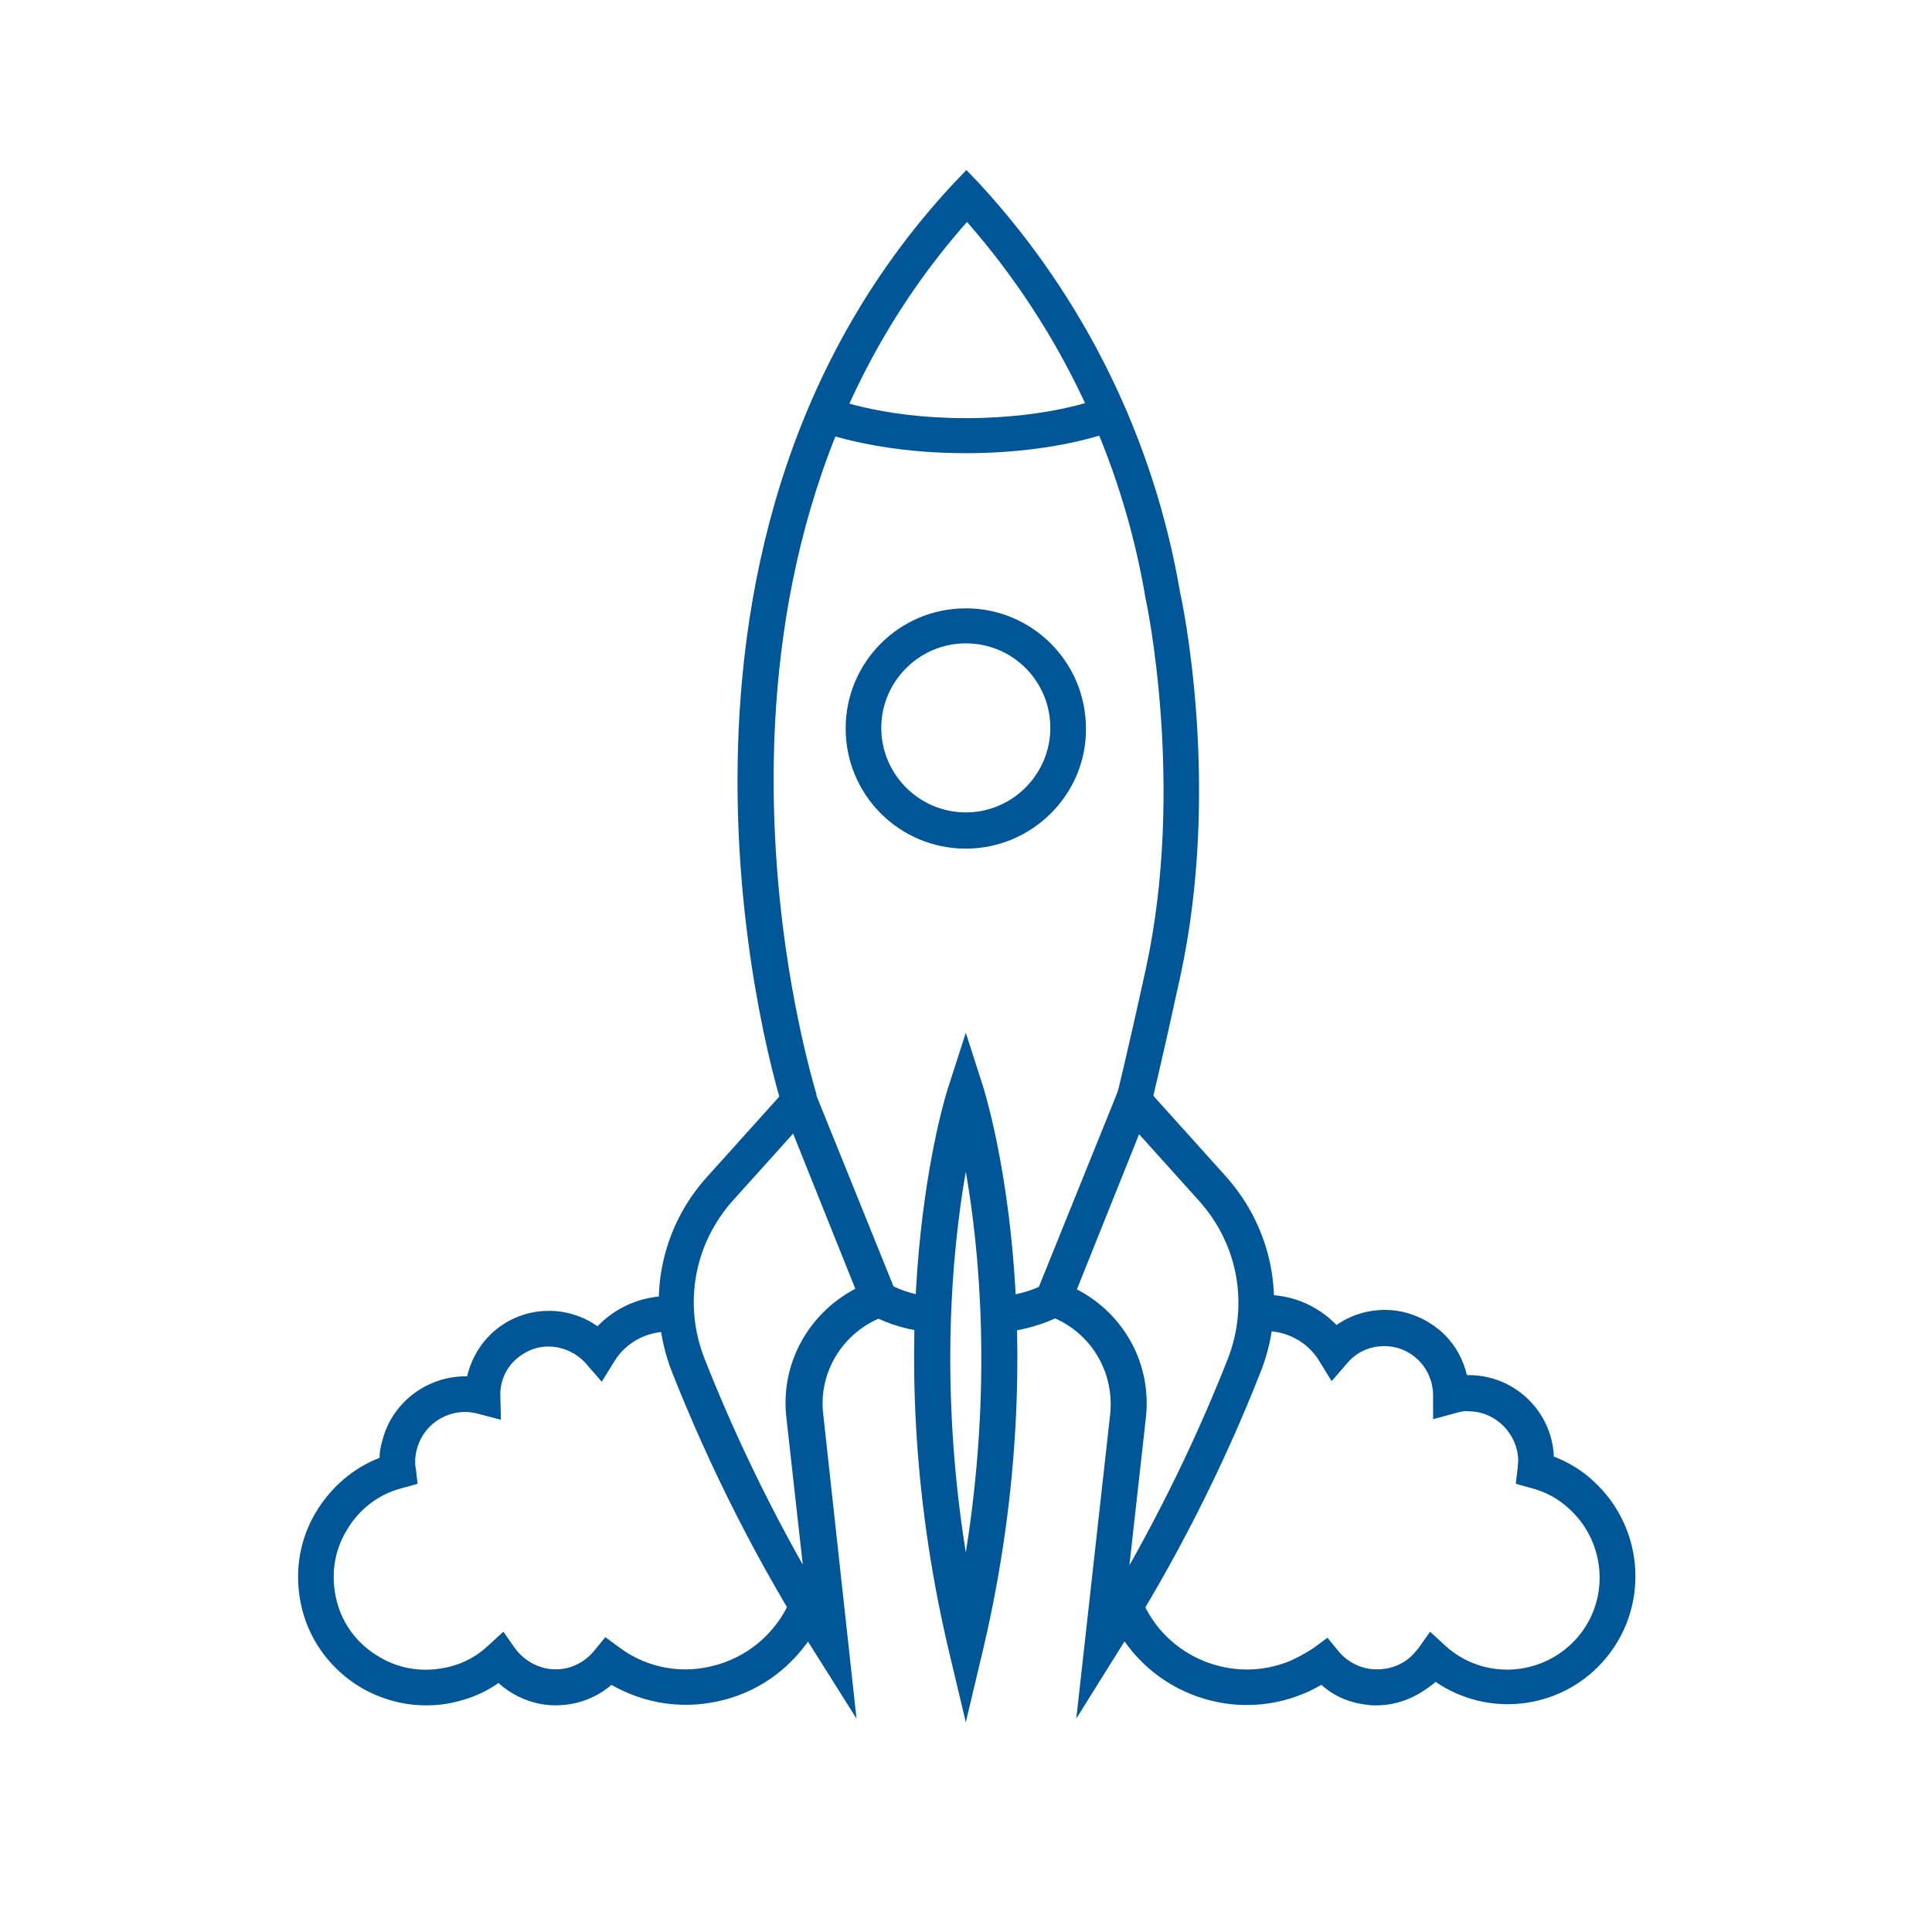
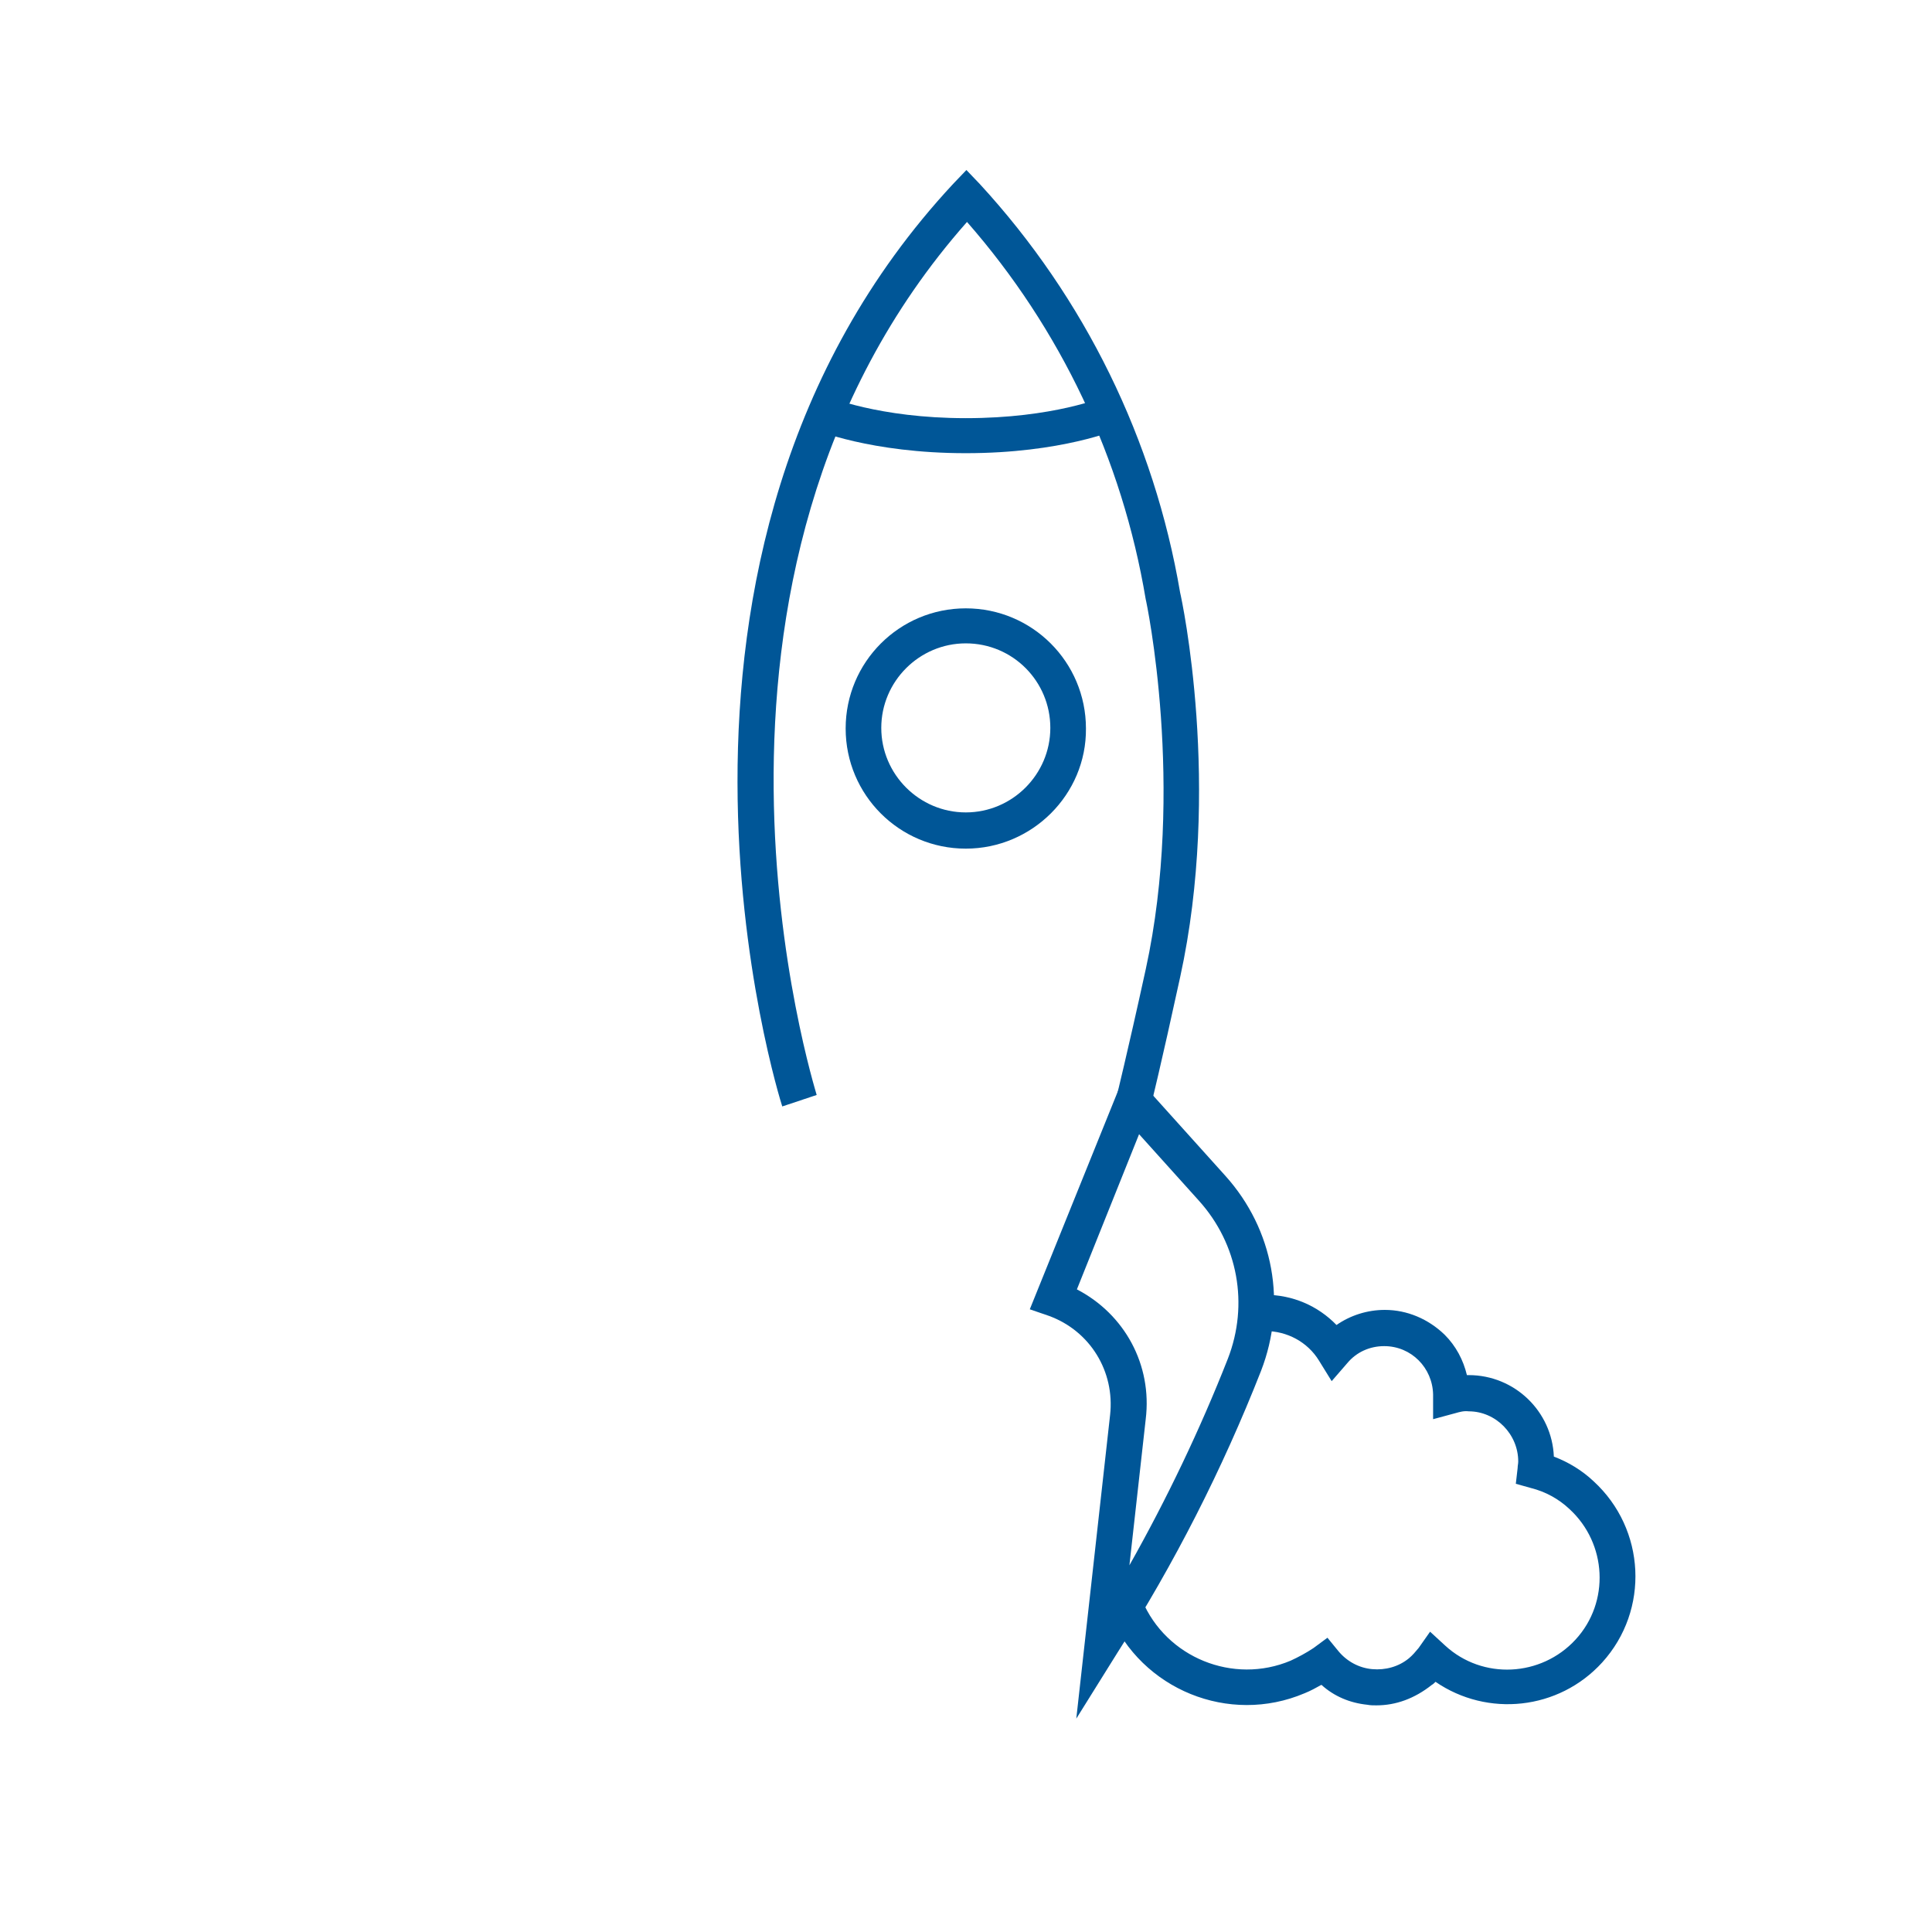
<svg xmlns="http://www.w3.org/2000/svg" version="1.1" id="Layer_1" x="0px" y="0px" viewBox="0 0 320 320" style="enable-background:new 0 0 320 320;" xml:space="preserve">
  <style type="text/css"> .st0{fill:#005697;} </style>
  <g transform="translate(-1751.433 -1581.439)">
    <path class="st0" d="M1979.4,1863.9c-0.5,0-1,0-1.5-0.1c-2.9-0.3-5.5-1.4-7.6-3.3c-0.9,0.5-1.8,1-2.8,1.4 c-12.5,5.3-27-0.6-32.3-13.1l5.4-2.3c4,9.5,15.1,14,24.6,10c1.3-0.6,2.6-1.3,3.8-2.1l2.3-1.7l1.8,2.2c1.4,1.7,3.4,2.8,5.6,3 c2.2,0.2,4.4-0.4,6.1-1.8c0.6-0.5,1.1-1.1,1.6-1.7l1.9-2.7l2.5,2.3c6.2,5.7,15.9,5.2,21.6-1c5.7-6.2,5.2-15.9-1-21.6 c-1.8-1.7-4-2.9-6.4-3.5l-2.5-0.7l0.3-2.6c0-0.4,0.1-0.7,0.1-1.1c0-4.5-3.7-8.3-8.2-8.3c-0.8-0.1-1.5,0.1-2.2,0.3l-3.7,1l0-4.1 c-0.1-4.4-3.6-8-8.1-8c0,0,0,0,0,0c-2.4,0-4.6,1-6.1,2.8l-2.6,3l-2.1-3.4c-1.9-3.1-5.3-4.9-8.9-4.9c0,0,0,0,0,0c-0.3,0-0.6,0-0.9,0 l-0.6-5.9c0.5,0,1-0.1,1.5-0.1c0,0,0,0,0,0c4.5,0,8.7,1.8,11.8,5c2.3-1.6,5.1-2.5,8-2.5c0,0,0,0,0,0c3.7,0,7.2,1.5,9.9,4.1 c1.9,1.9,3.1,4.2,3.7,6.7c0.1,0,0.2,0,0.3,0c7.6,0,13.8,6,14.1,13.5c2.4,0.9,4.7,2.3,6.6,4.1c8.6,7.9,9.3,21.3,1.4,30 c-7.2,7.9-19,9.1-27.6,3.2c-0.2,0.2-0.4,0.4-0.6,0.5C1985.7,1862.8,1982.6,1863.9,1979.4,1863.9z" />
-     <path class="st0" d="M1822,1863.9c-3.7,0-7.4-1-10.7-2.9c-4.9-2.9-8.4-7.5-9.8-12.9c-1.4-5.5-0.7-11.2,2.2-16.1 c2.5-4.2,6.2-7.4,10.6-9.1c0-1,0.2-2,0.5-3c1.7-6.4,7.6-10.6,14-10.5c0.7-2.9,2.2-5.5,4.5-7.5c2.8-2.4,6.4-3.6,10.2-3.3 c2.5,0.2,4.9,1.1,6.9,2.5c3.1-3.2,7.3-5,11.8-5c0.6,0,1.1,0,1.6,0.1l-0.6,5.9c-0.4,0-0.7-0.1-1.1-0.1c-3.6,0-7,1.8-8.9,4.9 l-2.1,3.4l-2.6-3c-1.4-1.6-3.4-2.6-5.5-2.8c-2.2-0.2-4.2,0.5-5.9,1.9c-1.8,1.5-2.8,3.7-2.8,6l0.1,4.2l-3.8-1 c-4.4-1.2-8.9,1.4-10.1,5.8c-0.2,0.7-0.3,1.4-0.3,2.2c0,0.3,0,0.7,0.1,1l0.3,2.6l-2.5,0.7c-4,1-7.3,3.6-9.3,7.1 c-2.1,3.5-2.6,7.6-1.6,11.6c1,4,3.6,7.3,7.1,9.3c3.5,2.1,7.6,2.6,11.6,1.6c2.4-0.6,4.6-1.8,6.4-3.5l2.5-2.3l1.9,2.7 c1.3,1.8,3.2,3,5.3,3.4c2.2,0.4,4.4-0.1,6.2-1.4c0.6-0.4,1.2-1,1.7-1.6l1.8-2.2l2.3,1.7c4,3,9,4.2,13.9,3.4 c4.9-0.8,9.3-3.4,12.3-7.5c0.9-1.2,1.6-2.5,2.2-3.9l5.5,2.3c-0.7,1.8-1.7,3.5-2.9,5.1c-3.9,5.3-9.6,8.8-16.1,9.8 c-5.7,0.9-11.3-0.2-16.2-3c-0.3,0.3-0.6,0.5-1,0.8c-3.1,2.2-6.9,3-10.6,2.4c-2.7-0.5-5.1-1.7-7.1-3.5c-2,1.4-4.2,2.4-6.6,3 C1825.6,1863.7,1823.8,1863.9,1822,1863.9z" />
-     <path class="st0" d="M1893.3,1866.1l-6.8-10.8c-9.4-14.7-17.4-30.5-23.8-46.7c-4.3-11.1-2.1-23.5,5.9-32.3l16.2-18l16.2,40.1 l-3.2,1.1c-6.7,2.5-10.9,9.2-10,16.3L1893.3,1866.1z M1882.8,1769.2l-9.9,11c-6.5,7.2-8.3,17.2-4.8,26.2 c4.6,11.7,10.1,23.2,16.3,34.2l-2.7-24.2c-1.1-9,3.6-17.4,11.4-21.5L1882.8,1769.2z" />
-     <path class="st0" d="M1911.4,1866.7l-2.9-12.2c-12.5-53.3-0.5-91.7,0.1-93.3l2.8-8.7l2.8,8.7c0.5,1.6,12.6,40,0.1,93.3 L1911.4,1866.7z M1911.4,1775.5c-2.3,13.1-4.4,35.6,0,63.1C1915.8,1811.1,1913.7,1788.6,1911.4,1775.5z" />
-     <path class="st0" d="M1905.9,1802.1c-3.6-0.2-7.1-1.2-10.3-2.9l2.8-5.2c2.4,1.3,5.1,2.1,7.8,2.2L1905.9,1802.1z" />
    <path class="st0" d="M1929.7,1866.1l5.6-50.3c0.8-7.2-3.3-13.9-10.1-16.4l-3.2-1.1l16.2-40.1l16.2,18c8,8.9,10.2,21.2,5.9,32.3 c-6.4,16.3-14.4,32-23.8,46.7L1929.7,1866.1z M1929.8,1795c7.9,4.1,12.5,12.5,11.4,21.5l-2.7,24.2c6.2-11,11.7-22.5,16.3-34.2 c3.5-9,1.7-19-4.8-26.2l-9.9-11L1929.8,1795z" />
-     <path class="st0" d="M1917.2,1802.1l-0.3-5.9c2.7-0.2,5.4-0.9,7.8-2.2l2.8,5.2C1924.3,1800.8,1920.7,1801.9,1917.2,1802.1z" />
    <path class="st0" d="M1881,1764.7c-0.3-0.9-28.9-91.3,28.3-152.8l2.2-2.3l2.2,2.3c17.4,18.9,28.9,42.4,33.2,67.7 c0.3,1.2,6.9,32.2,0,63.7c-3.2,14.7-4.8,21.1-4.8,21.1l-5.7-1.4c0-0.1,1.6-6.4,4.8-21c6.6-30.2,0.1-61,0-61.3 c-3.9-23.3-14.1-44.8-29.6-62.5c-52,58.8-25.1,143.7-24.9,144.6L1881,1764.7z" />
    <path class="st0" d="M1911.4,1656.5c-15.8,0-25-3.9-25.3-4l2.3-5.4c0.1,0,8.5,3.6,23,3.6s22.9-3.5,23-3.6l2.3,5.4 C1936.4,1652.6,1927.3,1656.5,1911.4,1656.5z" />
    <path class="st0" d="M1911.4,1722c-11,0-19.9-8.9-19.9-19.9c0-11,8.9-19.9,19.9-19.9c11,0,19.9,8.9,19.9,19.9 C1931.4,1713,1922.4,1722,1911.4,1722z M1911.4,1688c-7.7,0-14,6.3-14,14s6.3,14,14,14s14-6.3,14-14S1919.2,1688,1911.4,1688z" />
  </g>
</svg>